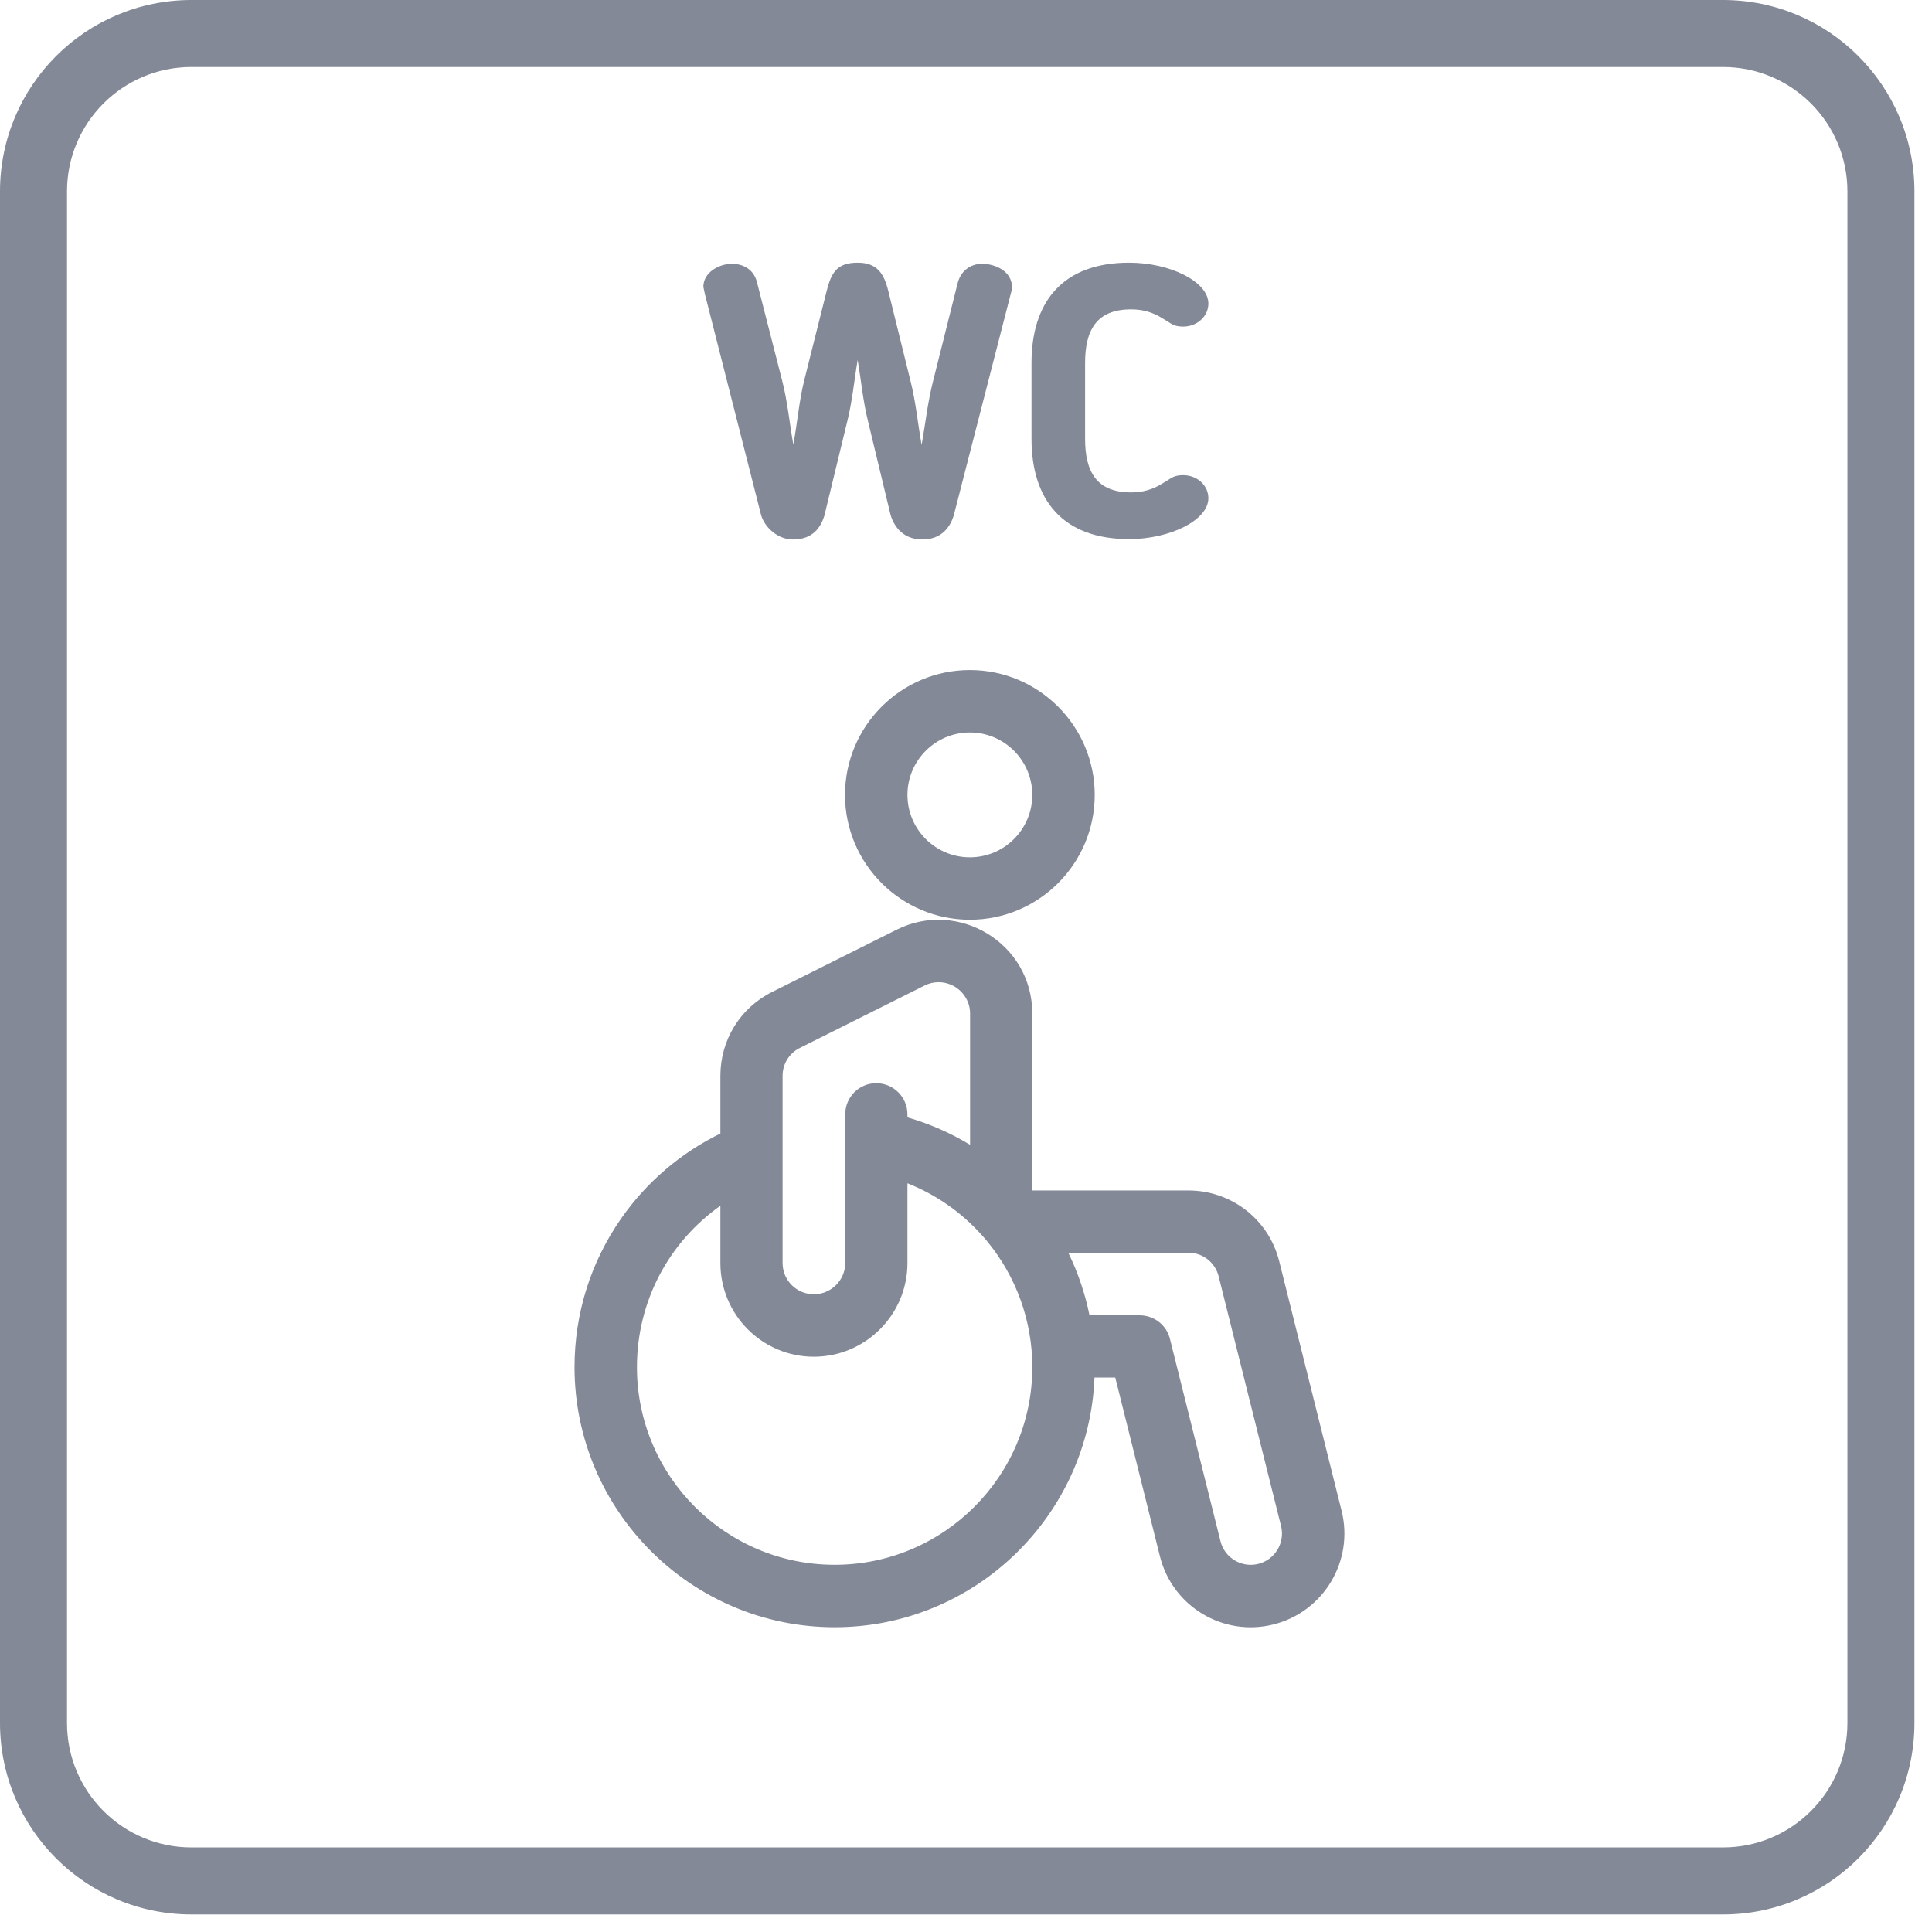
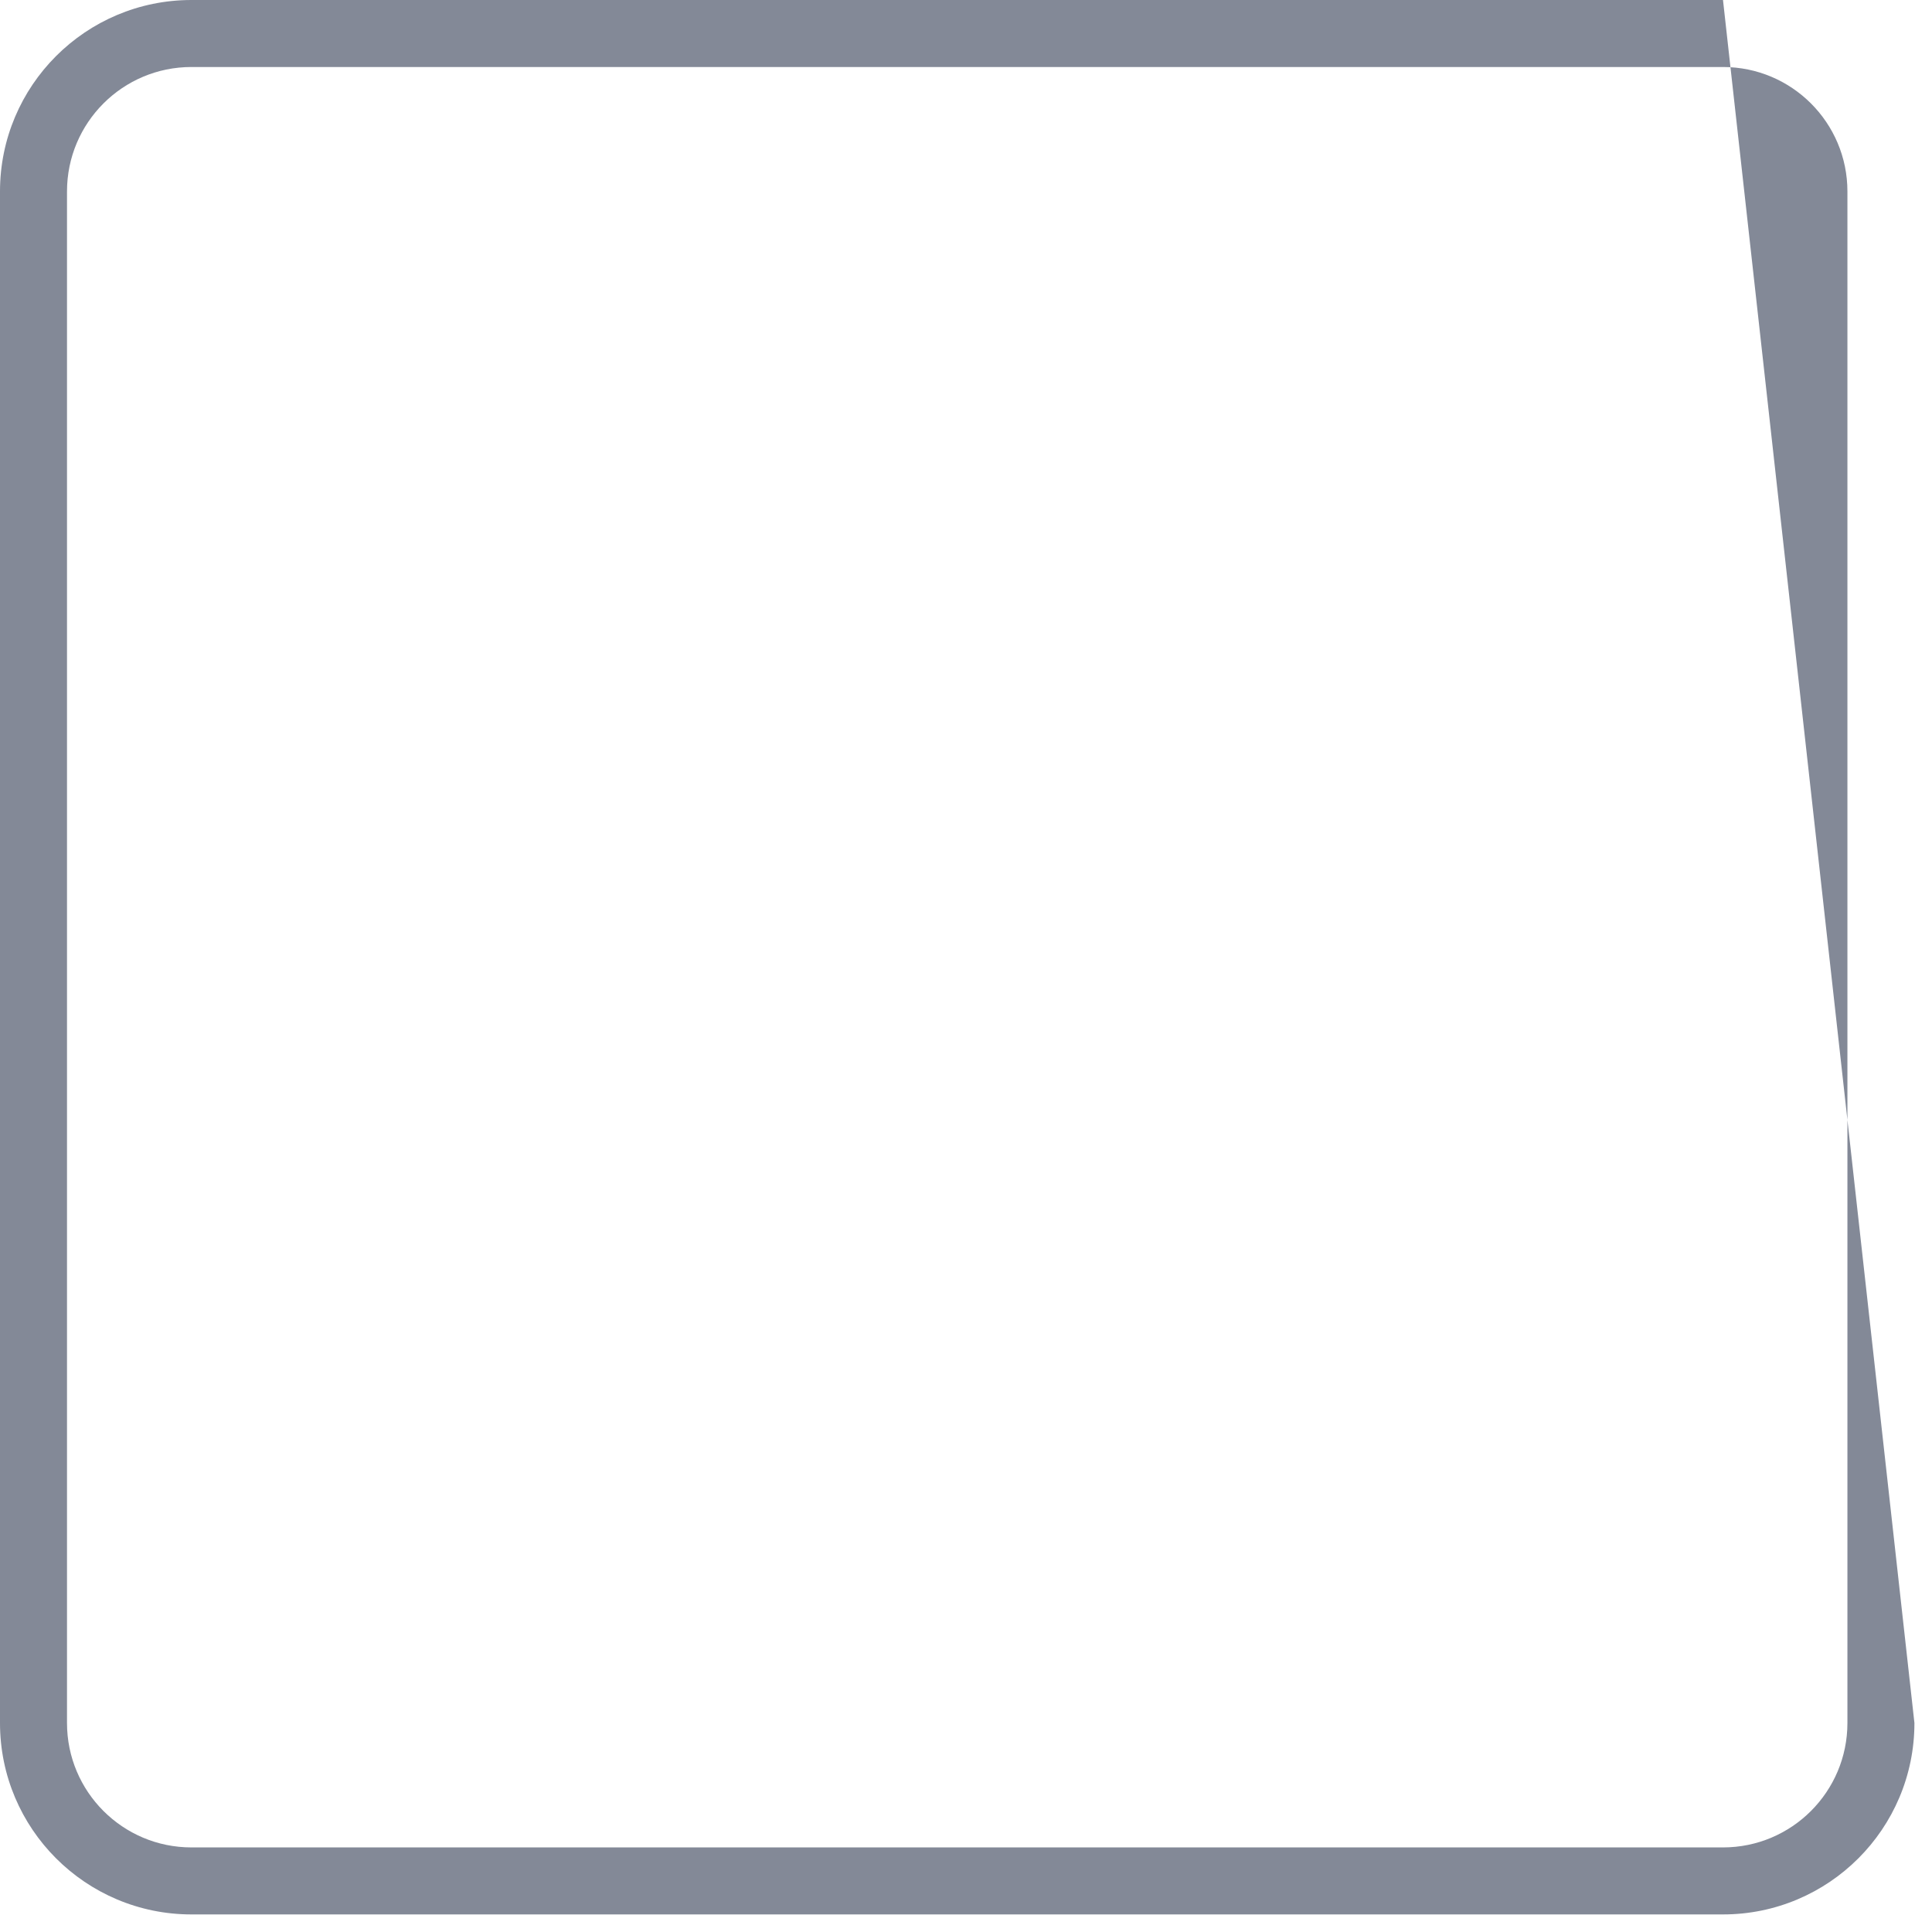
<svg xmlns="http://www.w3.org/2000/svg" width="72px" height="72px" viewBox="0 0 72 72" version="1.1">
  <title>wc_invalid</title>
  <desc>Created with Sketch.</desc>
  <defs />
  <g id="UI" stroke="none" stroke-width="1" fill="none" fill-rule="evenodd">
    <g id="wc_invalid" fill="#838997">
      <g id="037-disability-copy-2" transform="translate(21.404, 24.971)" fill-rule="nonzero">
-         <path d="M28.594,31.334 L26.268,22.029 C25.878,20.473 24.486,19.394 22.882,19.394 L17.066,19.394 L17.066,12.795 C17.066,10.186 14.309,8.529 12.016,9.674 L7.364,12 C6.174,12.595 5.443,13.791 5.443,15.121 L5.443,17.272 C3.964,17.996 2.688,19.082 1.738,20.448 C0.605,22.076 0.007,23.988 0.007,25.977 C0.007,31.322 4.355,35.671 9.7,35.671 C14.915,35.671 19.18,31.531 19.385,26.365 L20.158,26.365 L21.823,33.028 C22.295,34.912 24.196,36.034 26.055,35.567 C27.921,35.101 29.06,33.202 28.594,31.334 Z M8.404,14.081 L13.056,11.755 C13.373,11.596 13.739,11.595 14.049,11.733 C14.049,11.733 14.049,11.733 14.049,11.733 C14.463,11.916 14.748,12.332 14.748,12.795 L14.748,17.693 C14.032,17.257 13.244,16.91 12.414,16.67 L12.414,16.559 C12.414,15.917 11.893,15.396 11.251,15.396 C10.608,15.396 10.095,15.917 10.095,16.559 L10.095,22.1 C10.095,22.742 9.566,23.263 8.924,23.263 C8.283,23.263 7.761,22.742 7.761,22.1 L7.761,15.121 L7.761,15.121 C7.761,14.678 8.007,14.279 8.404,14.081 Z M9.7,33.344 C5.638,33.344 2.333,30.04 2.333,25.978 C2.333,23.534 3.517,21.323 5.443,19.965 L5.443,22.1 C5.443,24.024 7,25.59 8.924,25.59 C10.848,25.59 12.414,24.024 12.414,22.1 L12.414,19.127 C13.426,19.526 14.32,20.14 15.047,20.909 C15.062,20.924 15.075,20.939 15.09,20.954 C15.181,21.051 15.27,21.15 15.355,21.252 C15.37,21.272 15.386,21.292 15.403,21.311 C16.448,22.591 17.067,24.222 17.067,25.977 C17.067,30.04 13.762,33.344 9.7,33.344 Z M25.49,33.31 C24.877,33.464 24.239,33.098 24.08,32.464 L22.195,24.92 C22.065,24.402 21.6,24.047 21.066,24.047 L19.199,24.047 C19.033,23.232 18.765,22.443 18.407,21.713 L22.882,21.713 C23.417,21.713 23.881,22.075 24.011,22.593 L26.337,31.898 C26.493,32.521 26.113,33.154 25.49,33.31 Z" id="Shape" />
-         <path d="M14.74,0 C12.175,0 10.087,2.087 10.087,4.653 C10.087,7.218 12.175,9.305 14.74,9.305 C17.306,9.305 19.393,7.218 19.393,4.653 C19.393,2.087 17.306,0 14.74,0 Z M14.74,6.979 C13.457,6.979 12.414,5.935 12.414,4.653 C12.414,3.37 13.457,2.326 14.74,2.326 C16.023,2.326 17.066,3.37 17.066,4.653 C17.066,5.935 16.023,6.979 14.74,6.979 Z" id="Shape" />
-       </g>
-       <path d="M7.135,2.497 C4.573,2.497 2.497,4.573 2.497,7.135 L2.497,64.211 C2.497,66.772 4.573,68.848 7.135,68.848 L64.211,68.848 C66.772,68.848 68.848,66.772 68.848,64.211 L68.848,7.135 C68.848,4.573 66.772,2.497 64.211,2.497 L7.135,2.497 Z M7.135,0 L64.211,0 C68.151,0 71.345,3.194 71.345,7.135 L71.345,64.211 C71.345,68.151 68.151,71.345 64.211,71.345 L7.135,71.345 C3.194,71.345 0,68.151 0,64.211 L0,7.135 C0,3.194 3.194,0 7.135,0 Z" id="Rectangle-11-Copy" fill-rule="nonzero" />
-       <path d="M33.104,10.844 C32.947,10.202 32.69,9.789 31.963,9.789 C31.178,9.789 30.978,10.174 30.807,10.844 L29.965,14.198 C29.779,14.954 29.708,15.81 29.565,16.566 C29.423,15.782 29.351,14.968 29.152,14.198 L28.21,10.516 C28.096,10.045 27.696,9.831 27.282,9.831 C26.783,9.831 26.212,10.16 26.212,10.687 C26.212,10.687 26.241,10.816 26.269,10.959 L28.367,19.206 C28.495,19.634 28.966,20.105 29.551,20.105 C30.307,20.105 30.593,19.634 30.721,19.22 L31.577,15.696 C31.763,14.954 31.834,14.169 31.963,13.413 C32.091,14.169 32.162,14.954 32.348,15.696 L33.19,19.192 C33.332,19.663 33.689,20.105 34.374,20.105 C35.059,20.105 35.401,19.677 35.544,19.206 L37.684,10.887 C37.713,10.802 37.713,10.73 37.713,10.702 C37.713,10.102 37.085,9.831 36.6,9.831 C36.158,9.831 35.801,10.102 35.687,10.559 L34.774,14.198 C34.574,14.982 34.488,15.782 34.346,16.581 C34.203,15.782 34.131,14.982 33.932,14.198 L33.104,10.844 Z M40.438,13.527 C40.438,12.3 40.866,11.529 42.151,11.529 C42.607,11.529 42.978,11.644 43.335,11.872 L43.478,11.957 C43.663,12.072 43.763,12.171 44.091,12.171 C44.633,12.171 45.033,11.772 45.033,11.315 C45.033,10.488 43.592,9.789 42.079,9.789 C39.582,9.789 38.441,11.273 38.441,13.527 L38.441,16.352 C38.441,18.607 39.582,20.091 42.079,20.091 C43.592,20.091 45.033,19.392 45.033,18.564 C45.033,18.107 44.633,17.708 44.091,17.708 C43.763,17.708 43.663,17.808 43.478,17.922 L43.335,18.008 C42.978,18.236 42.607,18.35 42.151,18.35 C40.866,18.35 40.438,17.579 40.438,16.352 L40.438,13.527 Z" id="WC" />
+         </g>
+       <path d="M7.135,2.497 C4.573,2.497 2.497,4.573 2.497,7.135 L2.497,64.211 C2.497,66.772 4.573,68.848 7.135,68.848 L64.211,68.848 C66.772,68.848 68.848,66.772 68.848,64.211 L68.848,7.135 C68.848,4.573 66.772,2.497 64.211,2.497 L7.135,2.497 Z M7.135,0 L64.211,0 L71.345,64.211 C71.345,68.151 68.151,71.345 64.211,71.345 L7.135,71.345 C3.194,71.345 0,68.151 0,64.211 L0,7.135 C0,3.194 3.194,0 7.135,0 Z" id="Rectangle-11-Copy" fill-rule="nonzero" />
    </g>
  </g>
</svg>